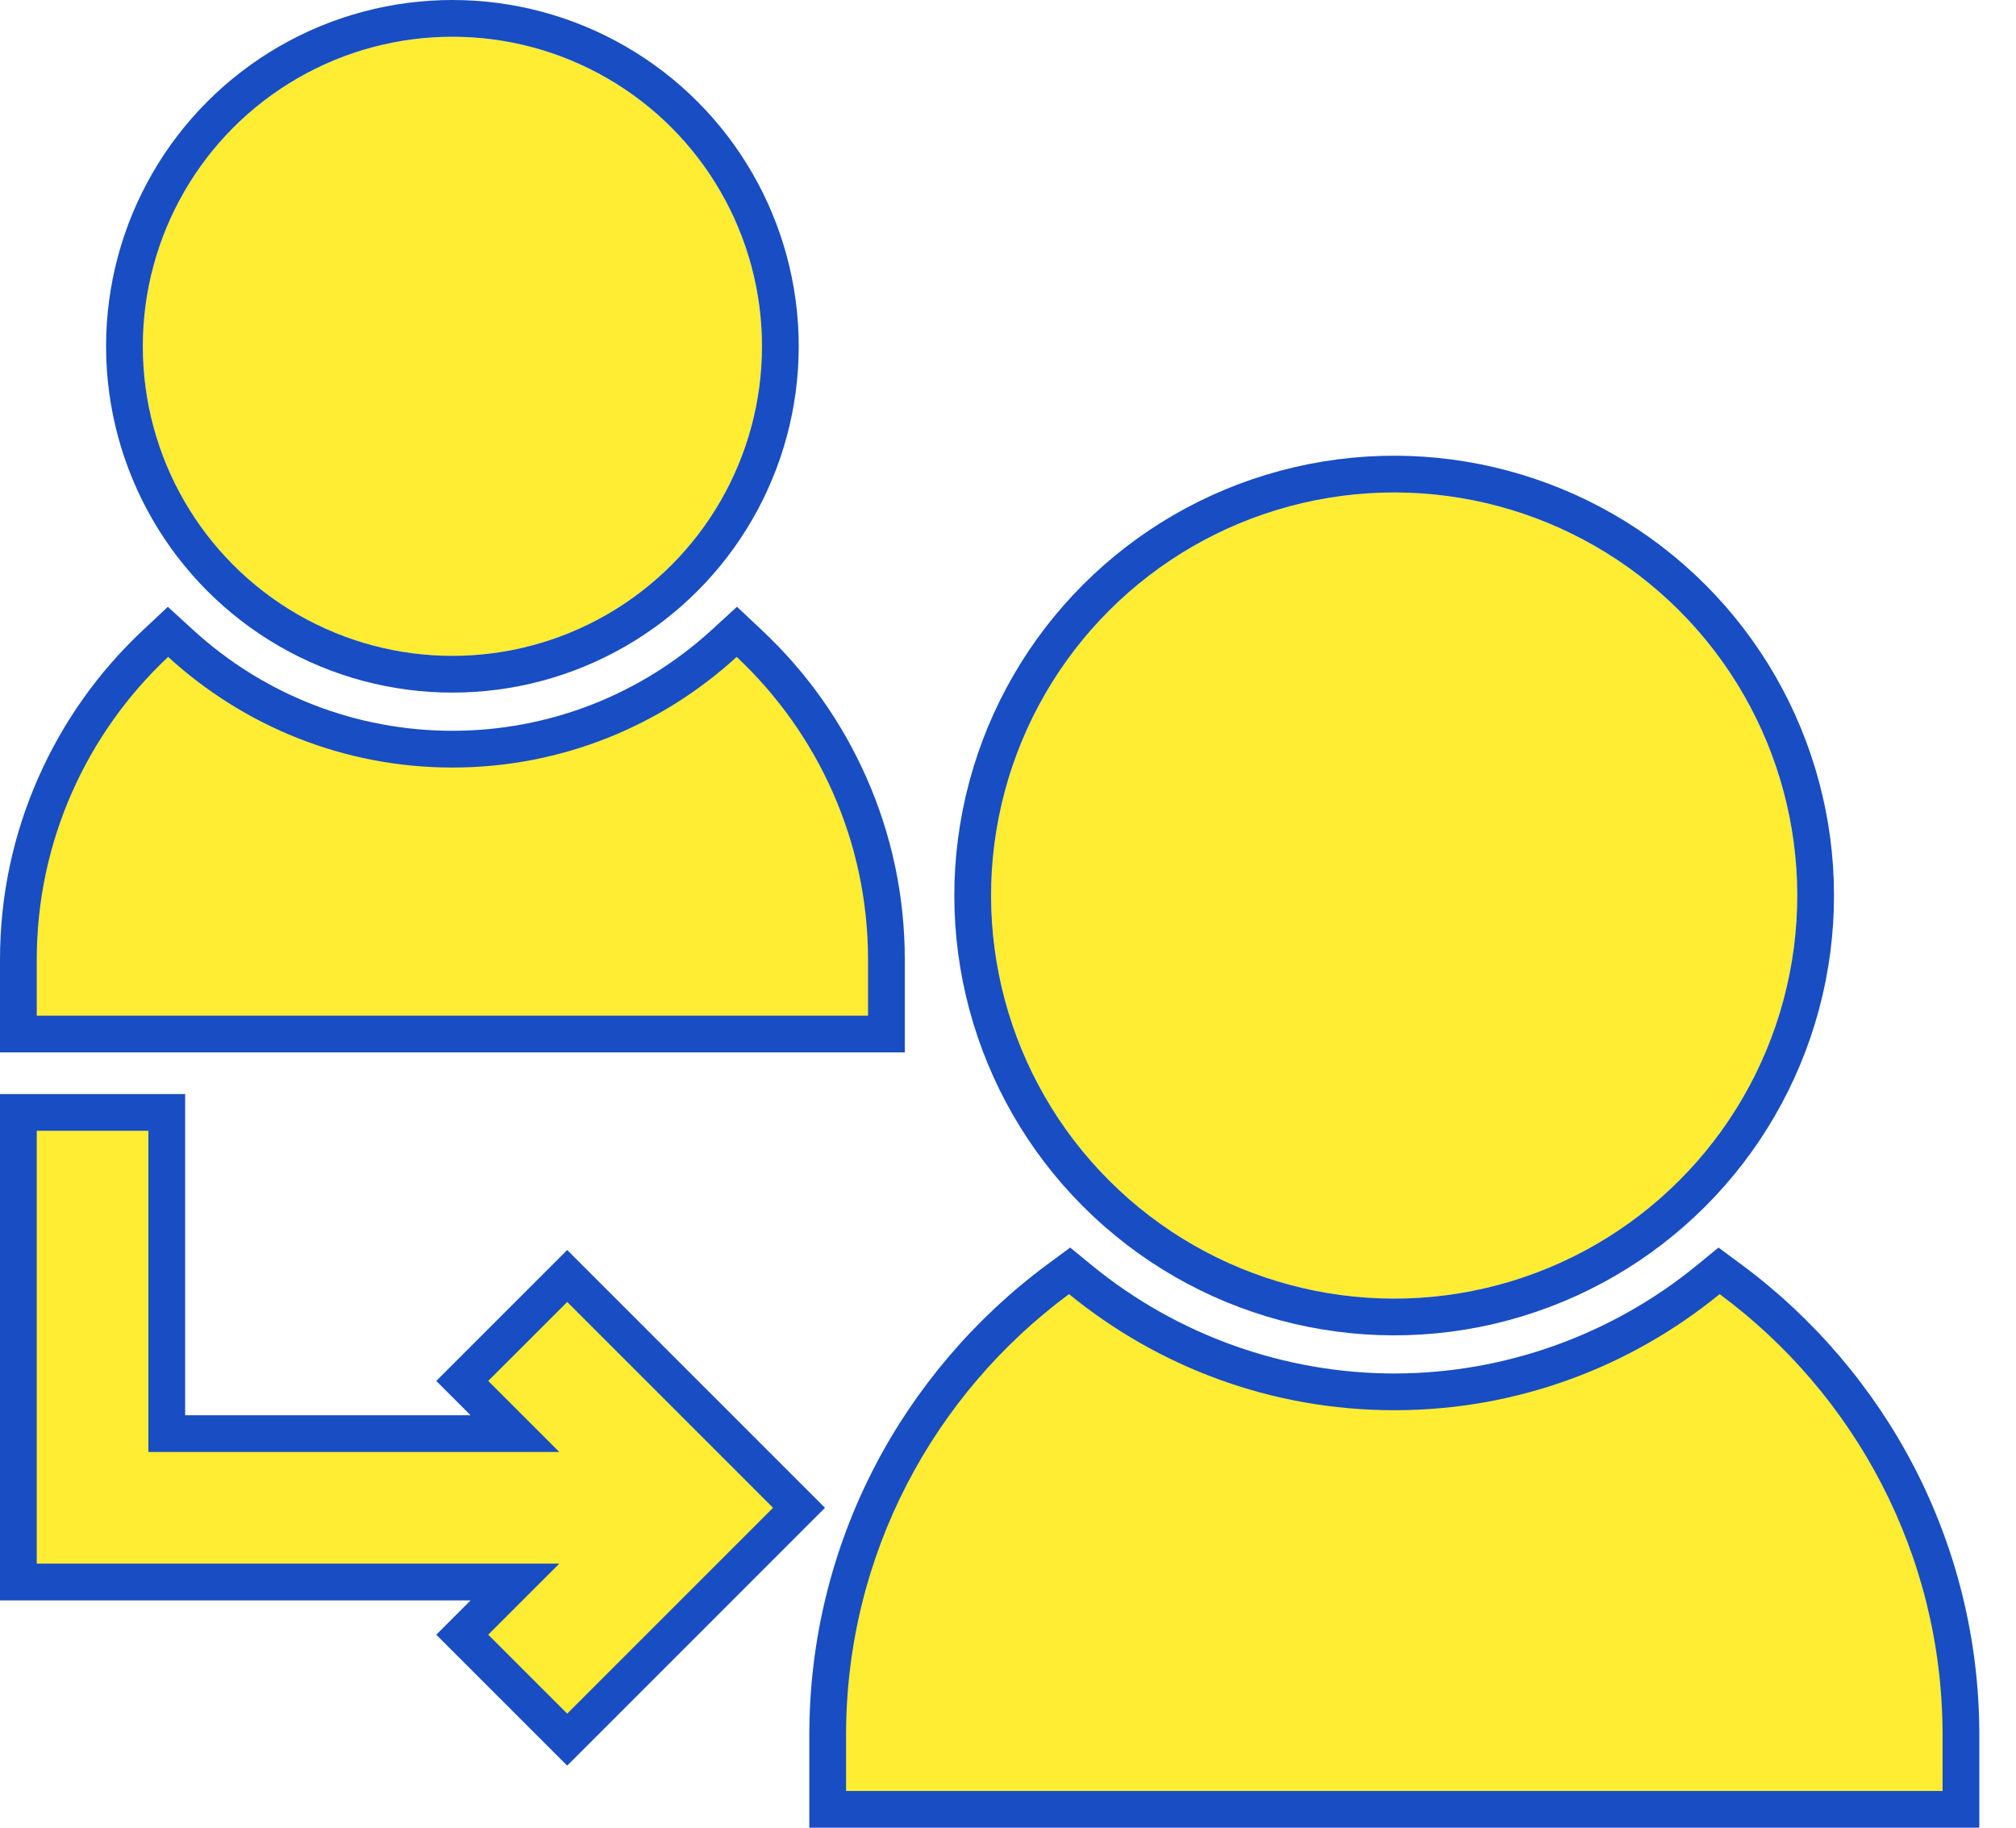
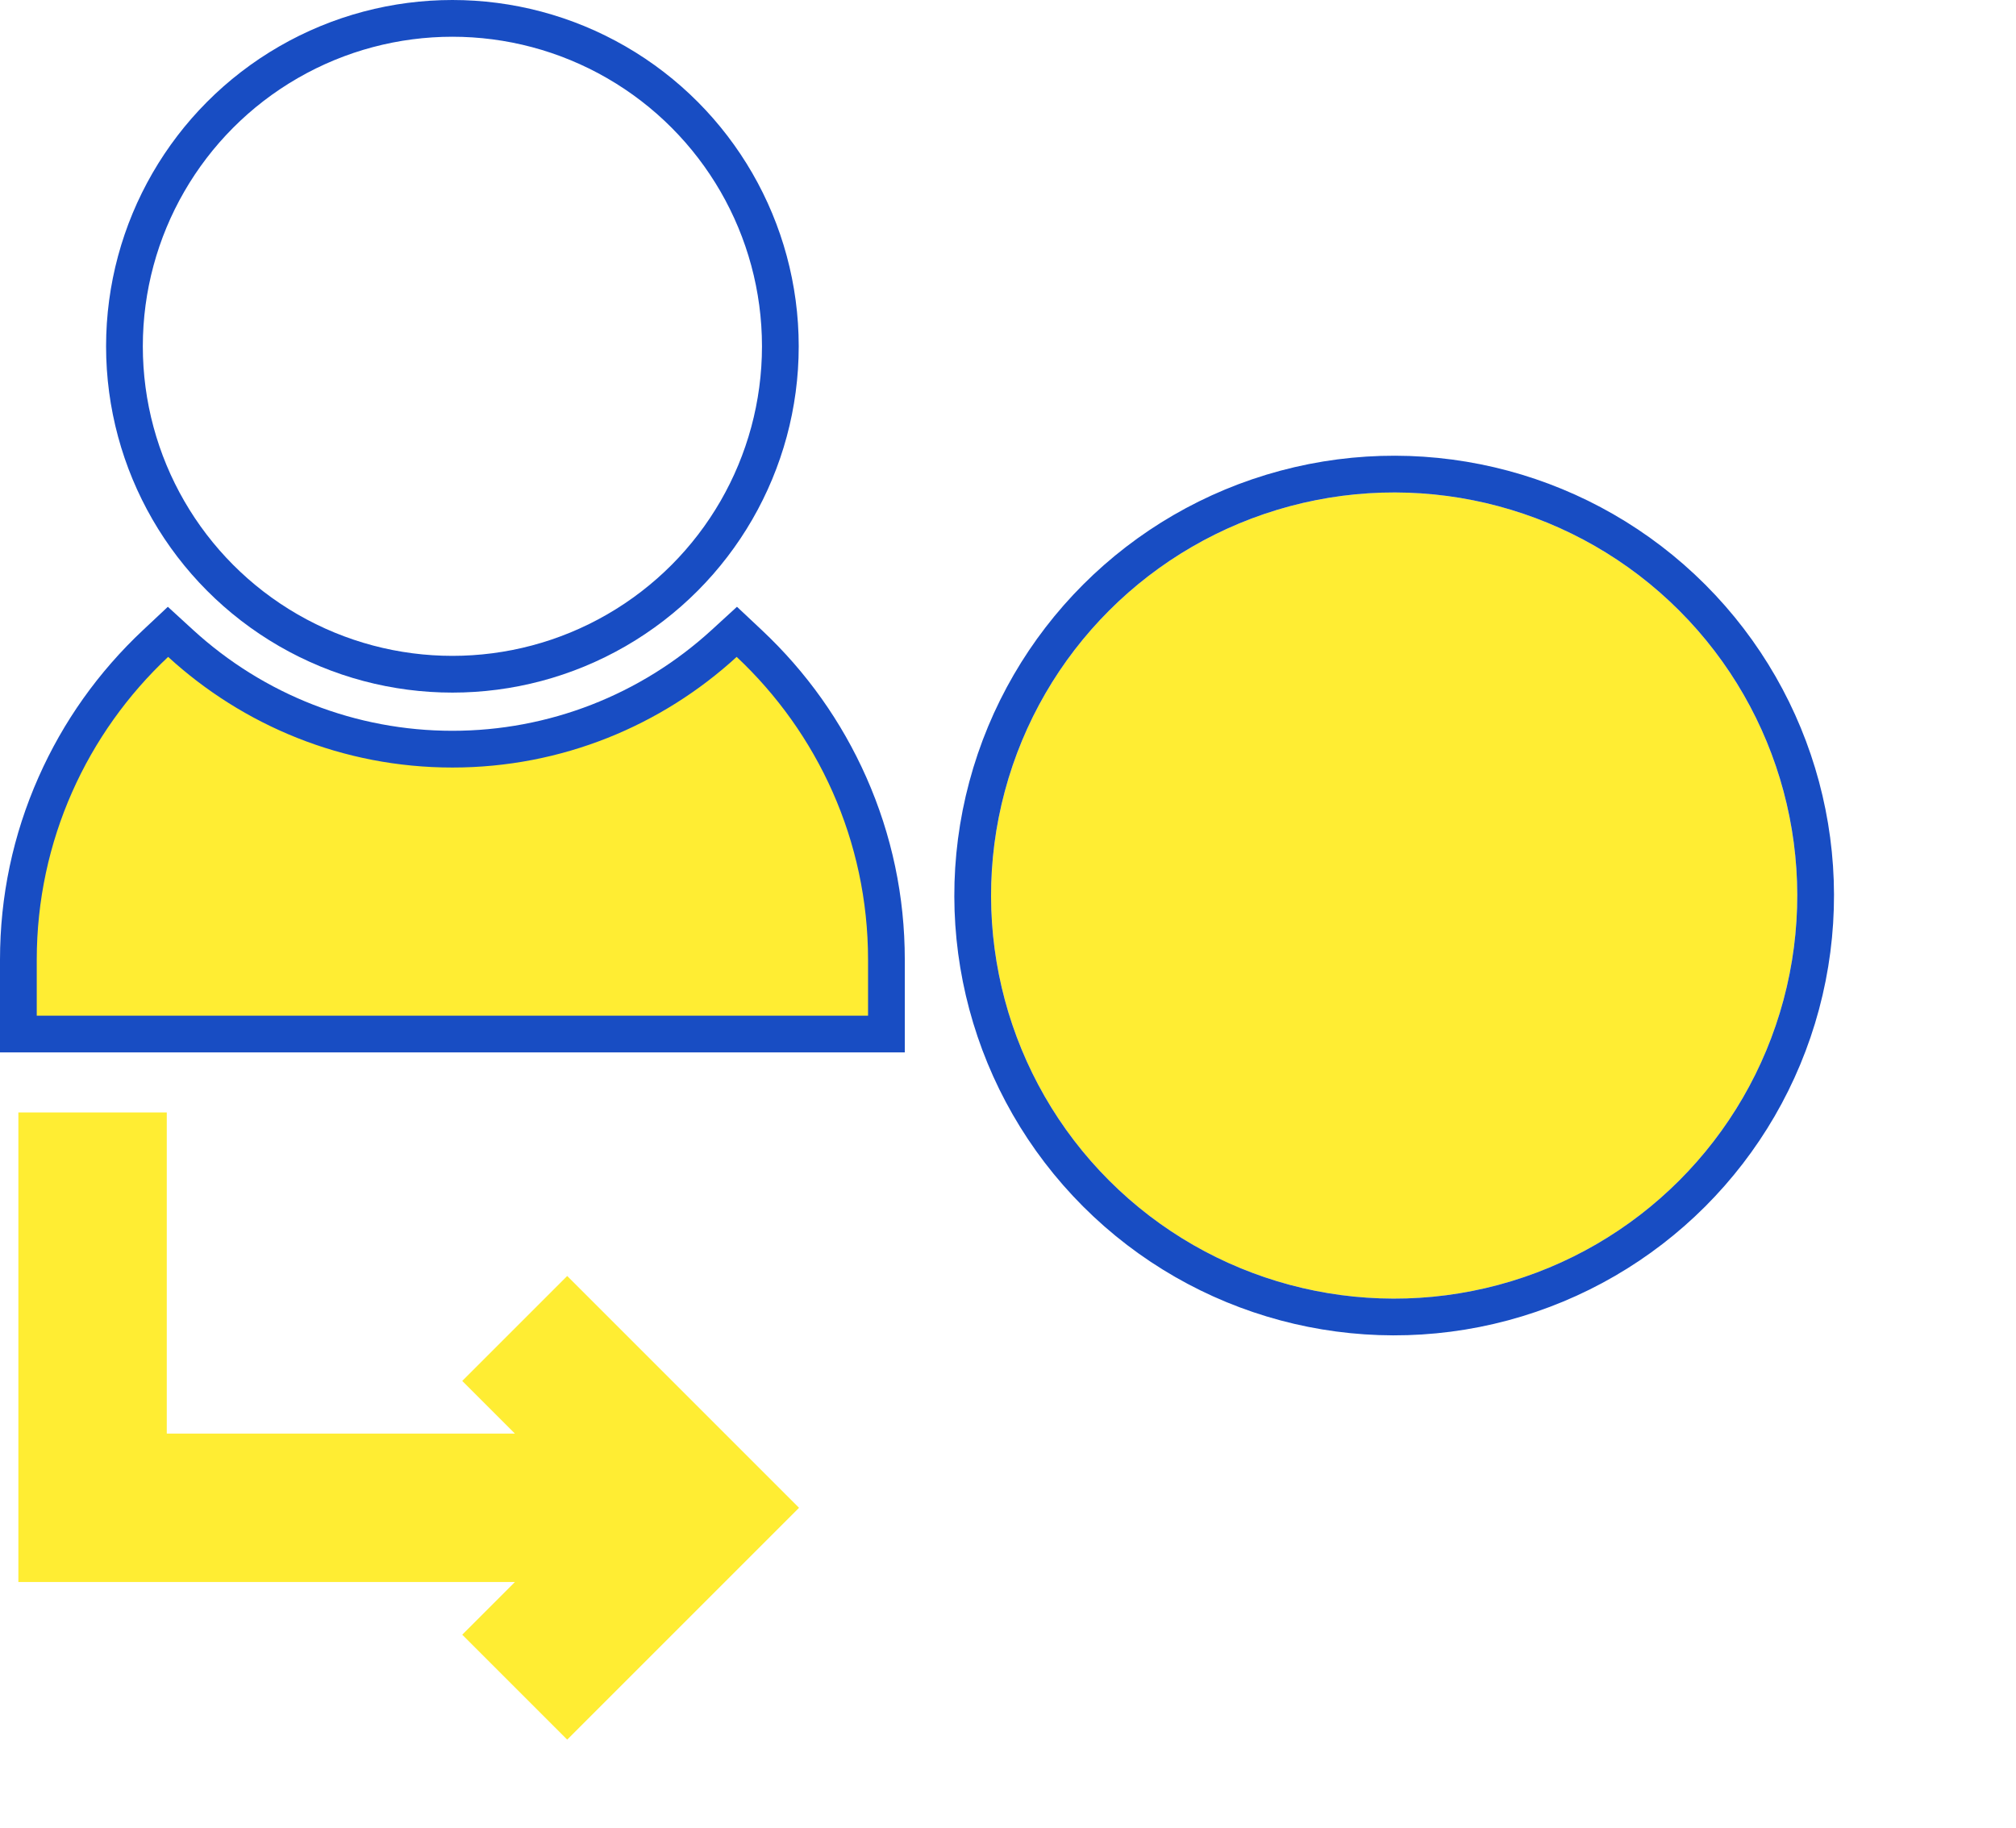
<svg xmlns="http://www.w3.org/2000/svg" width="109.735" height="99.491" viewBox="0 0 109.735 99.491">
  <g id="Group_19460" data-name="Group 19460" transform="translate(-1186 -657.091)">
    <g id="refer" transform="translate(1188 638.738)">
      <g id="Path_20360" data-name="Path 20360" transform="translate(0 -132.855)" fill="#ffed33">
        <path d="M 46.25 207.496 L 45.25 207.496 L 6.974487405386753e-06 207.496 L -1 207.496 L -1 206.496 L -1 203.457 C -1 200.142 -0.323 196.933 1.012 193.919 C 2.301 191.01 4.137 188.426 6.468 186.237 L 7.144 185.602 L 7.828 186.229 C 11.883 189.943 17.138 191.989 22.625 191.989 C 28.112 191.989 33.367 189.943 37.423 186.229 L 38.106 185.602 L 38.782 186.237 C 41.114 188.426 42.949 191.01 44.238 193.919 C 45.573 196.933 46.25 200.142 46.25 203.457 L 46.25 206.496 L 46.25 207.496 Z" stroke="none" />
        <path d="M 38.098 186.966 C 34.017 190.704 28.583 192.989 22.625 192.989 C 16.667 192.989 11.234 190.704 7.152 186.966 C 2.753 191.096 7.62939453125e-06 196.961 7.62939453125e-06 203.457 L 7.62939453125e-06 206.496 L 45.25 206.496 L 45.25 203.457 C 45.25 196.961 42.498 191.096 38.098 186.966 M 38.115 184.238 L 39.467 185.508 C 41.896 187.789 43.809 190.482 45.153 193.514 C 46.545 196.656 47.25 200.001 47.25 203.457 L 47.25 208.496 L -2 208.496 L -2 203.457 C -2 200.001 -1.294 196.656 0.098 193.514 C 1.441 190.482 3.354 187.789 5.784 185.508 L 7.136 184.239 L 8.503 185.491 C 12.374 189.037 17.389 190.989 22.625 190.989 C 27.861 190.989 32.876 189.036 36.747 185.491 L 38.115 184.238 Z" stroke="none" fill="#184dc3" />
      </g>
      <g id="Ellipse_780" data-name="Ellipse 780" transform="translate(5.774 20.353)" fill="#ffed33" stroke="#184dc3" stroke-width="2">
-         <circle cx="16.851" cy="16.851" r="16.851" stroke="none" />
        <circle cx="16.851" cy="16.851" r="17.851" fill="none" />
      </g>
      <g id="Path_20361" data-name="Path 20361" transform="translate(-173.369 -269.365)" fill="#ffed33">
-         <path d="M 278.108 386.209 L 277.108 386.209 L 217.422 386.209 L 216.422 386.209 L 216.422 385.209 L 216.422 382.17 C 216.422 379.678 216.722 377.197 217.313 374.797 C 217.887 372.465 218.738 370.199 219.843 368.061 C 222.007 363.872 225.161 360.171 228.964 357.359 L 229.589 356.897 L 230.191 357.389 C 234.999 361.319 241.062 363.484 247.265 363.484 C 253.468 363.484 259.531 361.319 264.339 357.389 L 264.941 356.896 L 265.566 357.359 C 269.369 360.171 272.522 363.872 274.687 368.061 C 275.792 370.199 276.643 372.465 277.217 374.797 C 277.808 377.197 278.108 379.678 278.108 382.17 L 278.108 385.209 L 278.108 386.209 Z" stroke="none" />
-         <path d="M 264.972 358.163 C 260.142 362.112 253.975 364.484 247.265 364.484 C 240.554 364.484 234.388 362.112 229.558 358.163 C 222.202 363.603 217.422 372.338 217.422 382.17 L 217.422 385.209 L 277.108 385.209 L 277.108 382.17 C 277.108 372.338 272.328 363.603 264.972 358.163 L 264.972 358.163 M 264.91 355.63 L 266.161 356.555 C 270.086 359.457 273.341 363.277 275.575 367.602 C 276.716 369.81 277.595 372.15 278.188 374.558 C 278.798 377.036 279.108 379.597 279.108 382.17 L 279.108 387.209 L 215.422 387.209 L 215.422 382.17 C 215.422 379.597 215.731 377.036 216.342 374.558 C 216.935 372.15 217.814 369.81 218.955 367.602 C 221.189 363.277 224.444 359.458 228.369 356.555 L 229.62 355.63 L 230.824 356.615 C 235.454 360.399 241.292 362.484 247.265 362.484 C 253.237 362.484 259.076 360.399 263.706 356.615 L 264.91 355.63 Z" stroke="none" fill="#184dc3" />
-       </g>
+         </g>
      <g id="Ellipse_781" data-name="Ellipse 781" transform="translate(42.858 67.102) rotate(-45)" fill="#ffed33" stroke="#184dc3" stroke-width="2">
        <circle cx="21.941" cy="21.941" r="21.941" stroke="none" />
        <circle cx="21.941" cy="21.941" r="22.941" fill="none" />
      </g>
      <g id="Path_20362" data-name="Path 20362" transform="translate(0 -234.377)" fill="#ffed33">
        <path d="M 28.874 347.428 L 28.166 346.72 L 23.868 342.422 L 23.161 341.715 L 23.868 341.008 L 26.029 338.847 L -1.860961901911651e-06 338.847 L -1 338.847 L -1 337.847 L -1 314.285 L -1 313.285 L -1.860961901911651e-06 313.285 L 6.078 313.285 L 7.078 313.285 L 7.078 314.285 L 7.078 330.769 L 26.029 330.769 L 23.868 328.608 L 23.161 327.901 L 23.868 327.194 L 28.166 322.896 L 28.874 322.189 L 29.581 322.896 L 40.786 334.101 L 41.493 334.808 L 40.786 335.515 L 29.581 346.72 L 28.874 347.428 Z" stroke="none" />
-         <path d="M 0 314.285 L 0 337.847 L 28.443 337.847 L 24.575 341.715 L 28.874 346.013 L 40.079 334.808 L 28.874 323.603 L 24.575 327.901 L 28.443 331.769 L 6.078 331.769 L 6.078 314.285 L 0 314.285 M -2 312.285 L 8.078 312.285 L 8.078 329.769 L 23.615 329.769 L 21.747 327.901 L 28.874 320.775 L 42.907 334.808 L 28.874 348.842 L 21.747 341.715 L 23.615 339.847 L -2 339.847 L -2 312.285 Z" stroke="none" fill="#184dc3" />
      </g>
    </g>
  </g>
</svg>